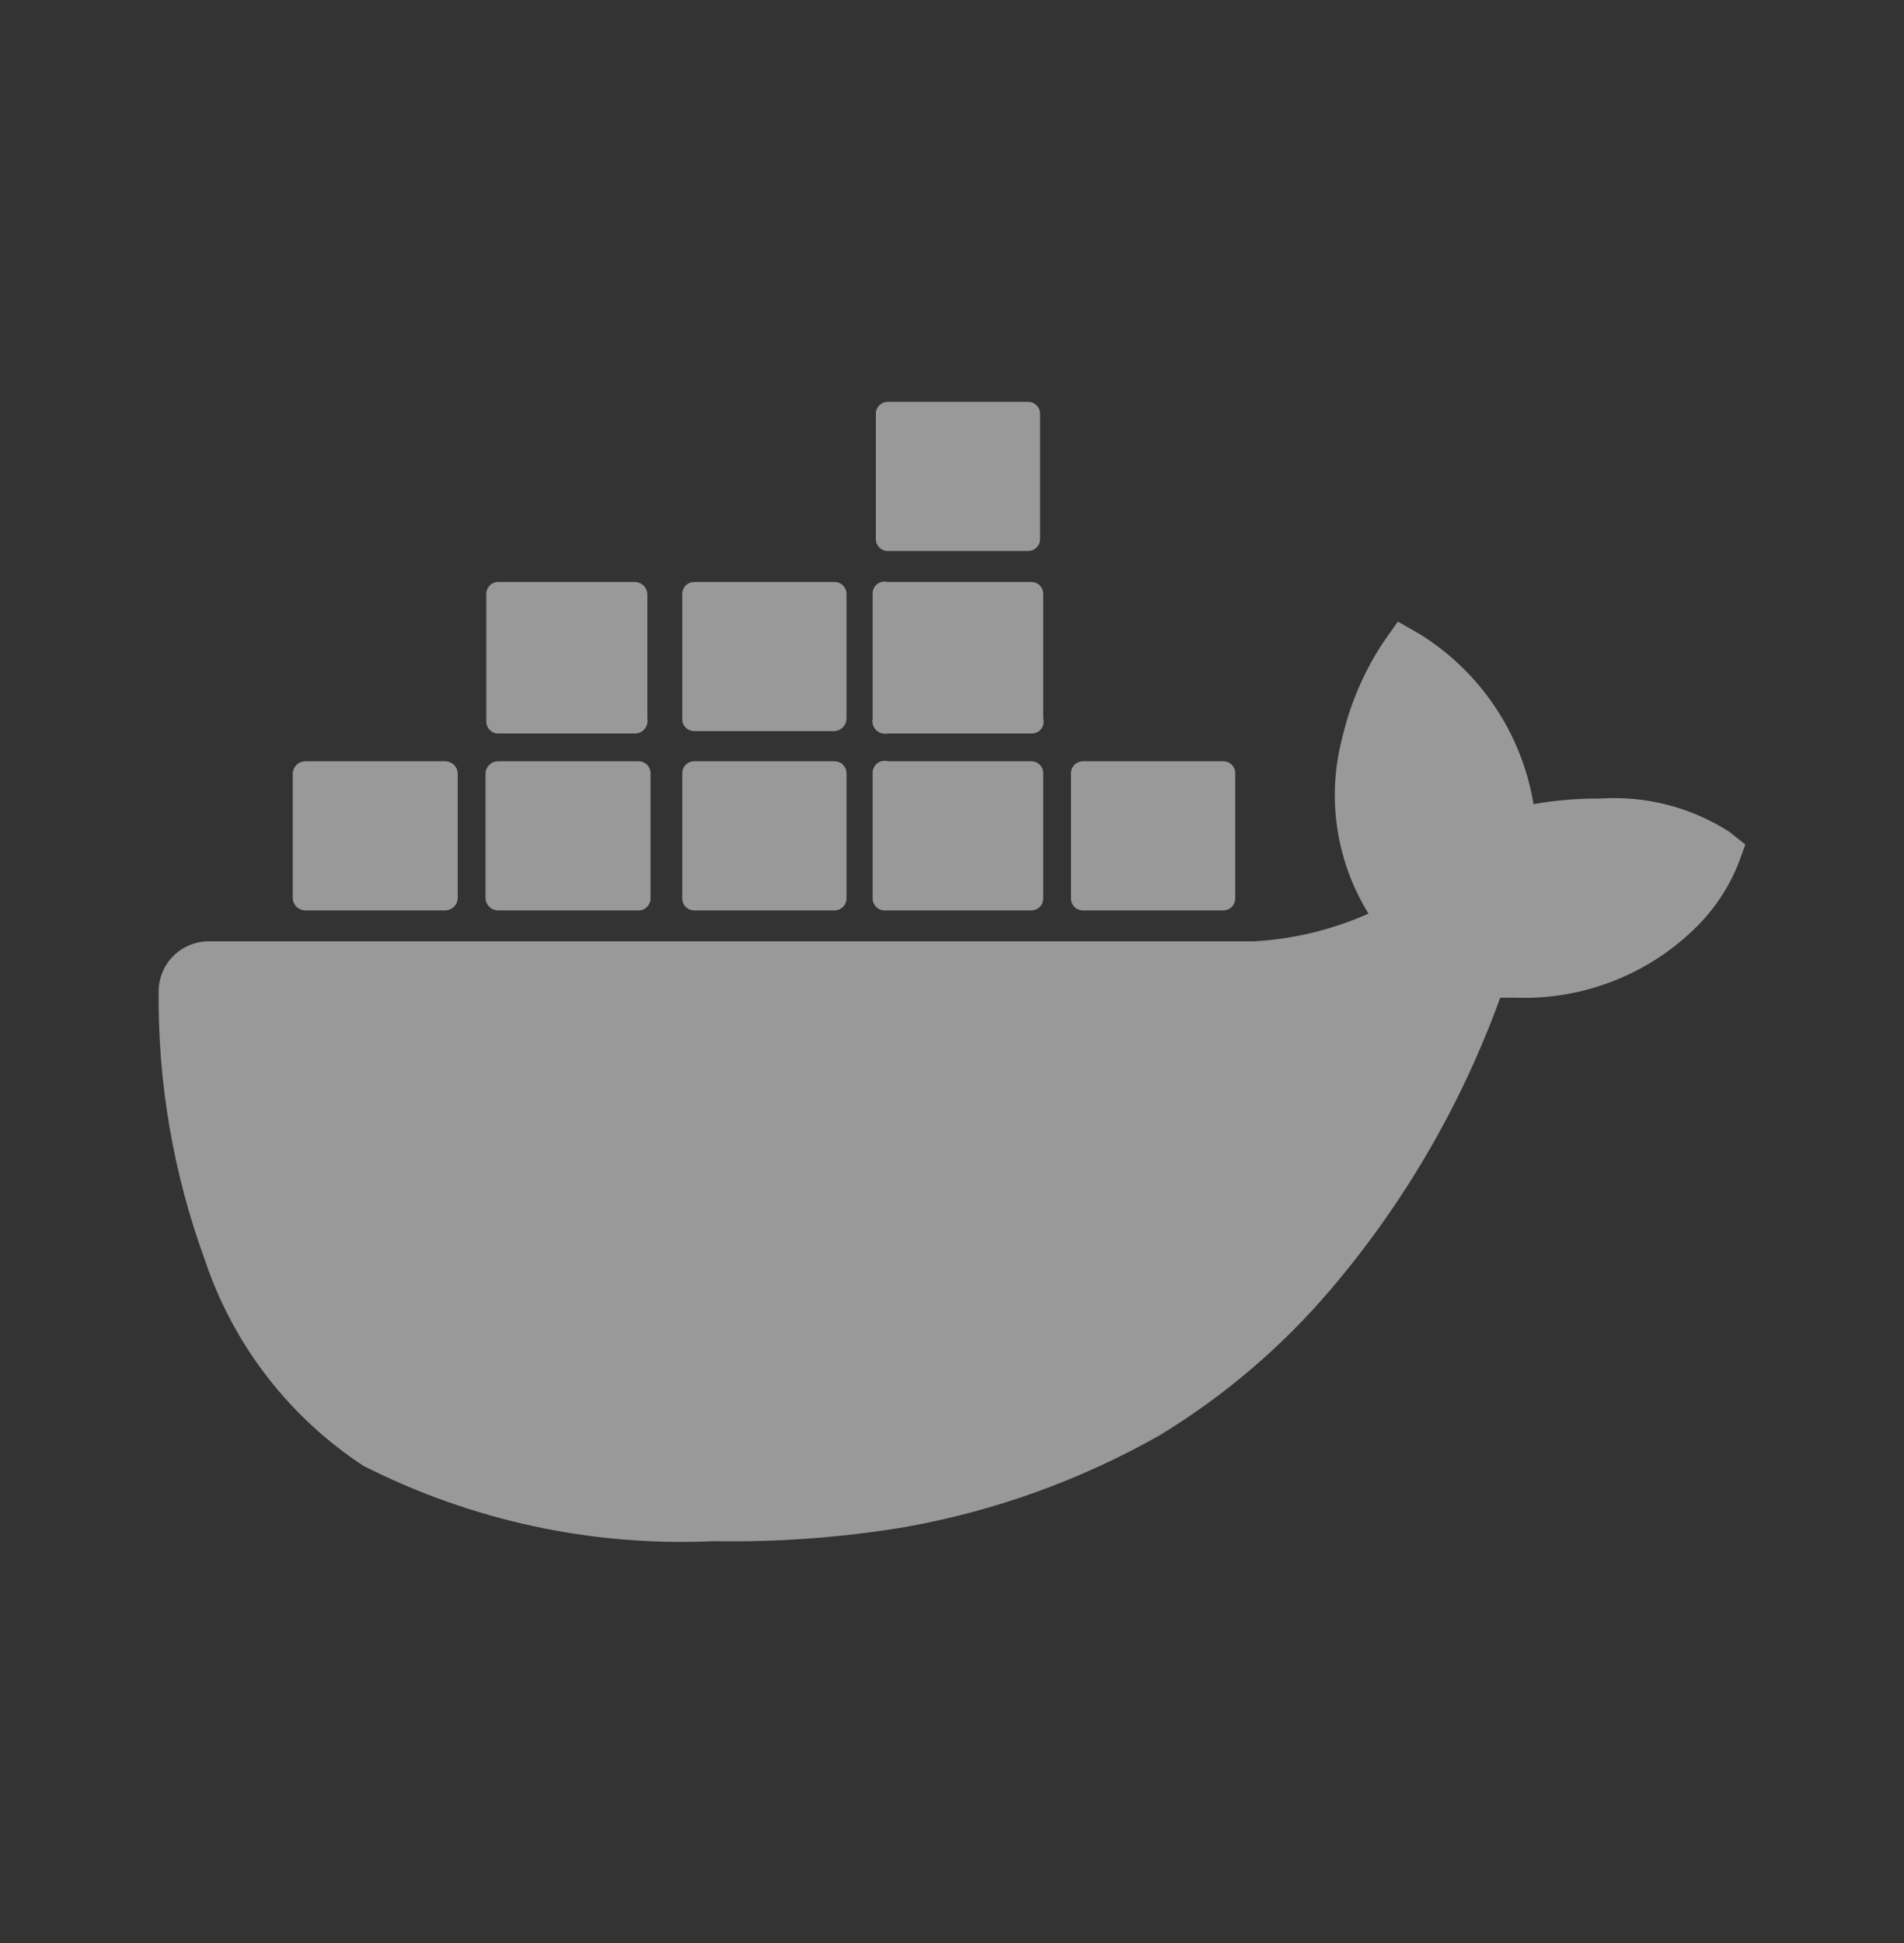
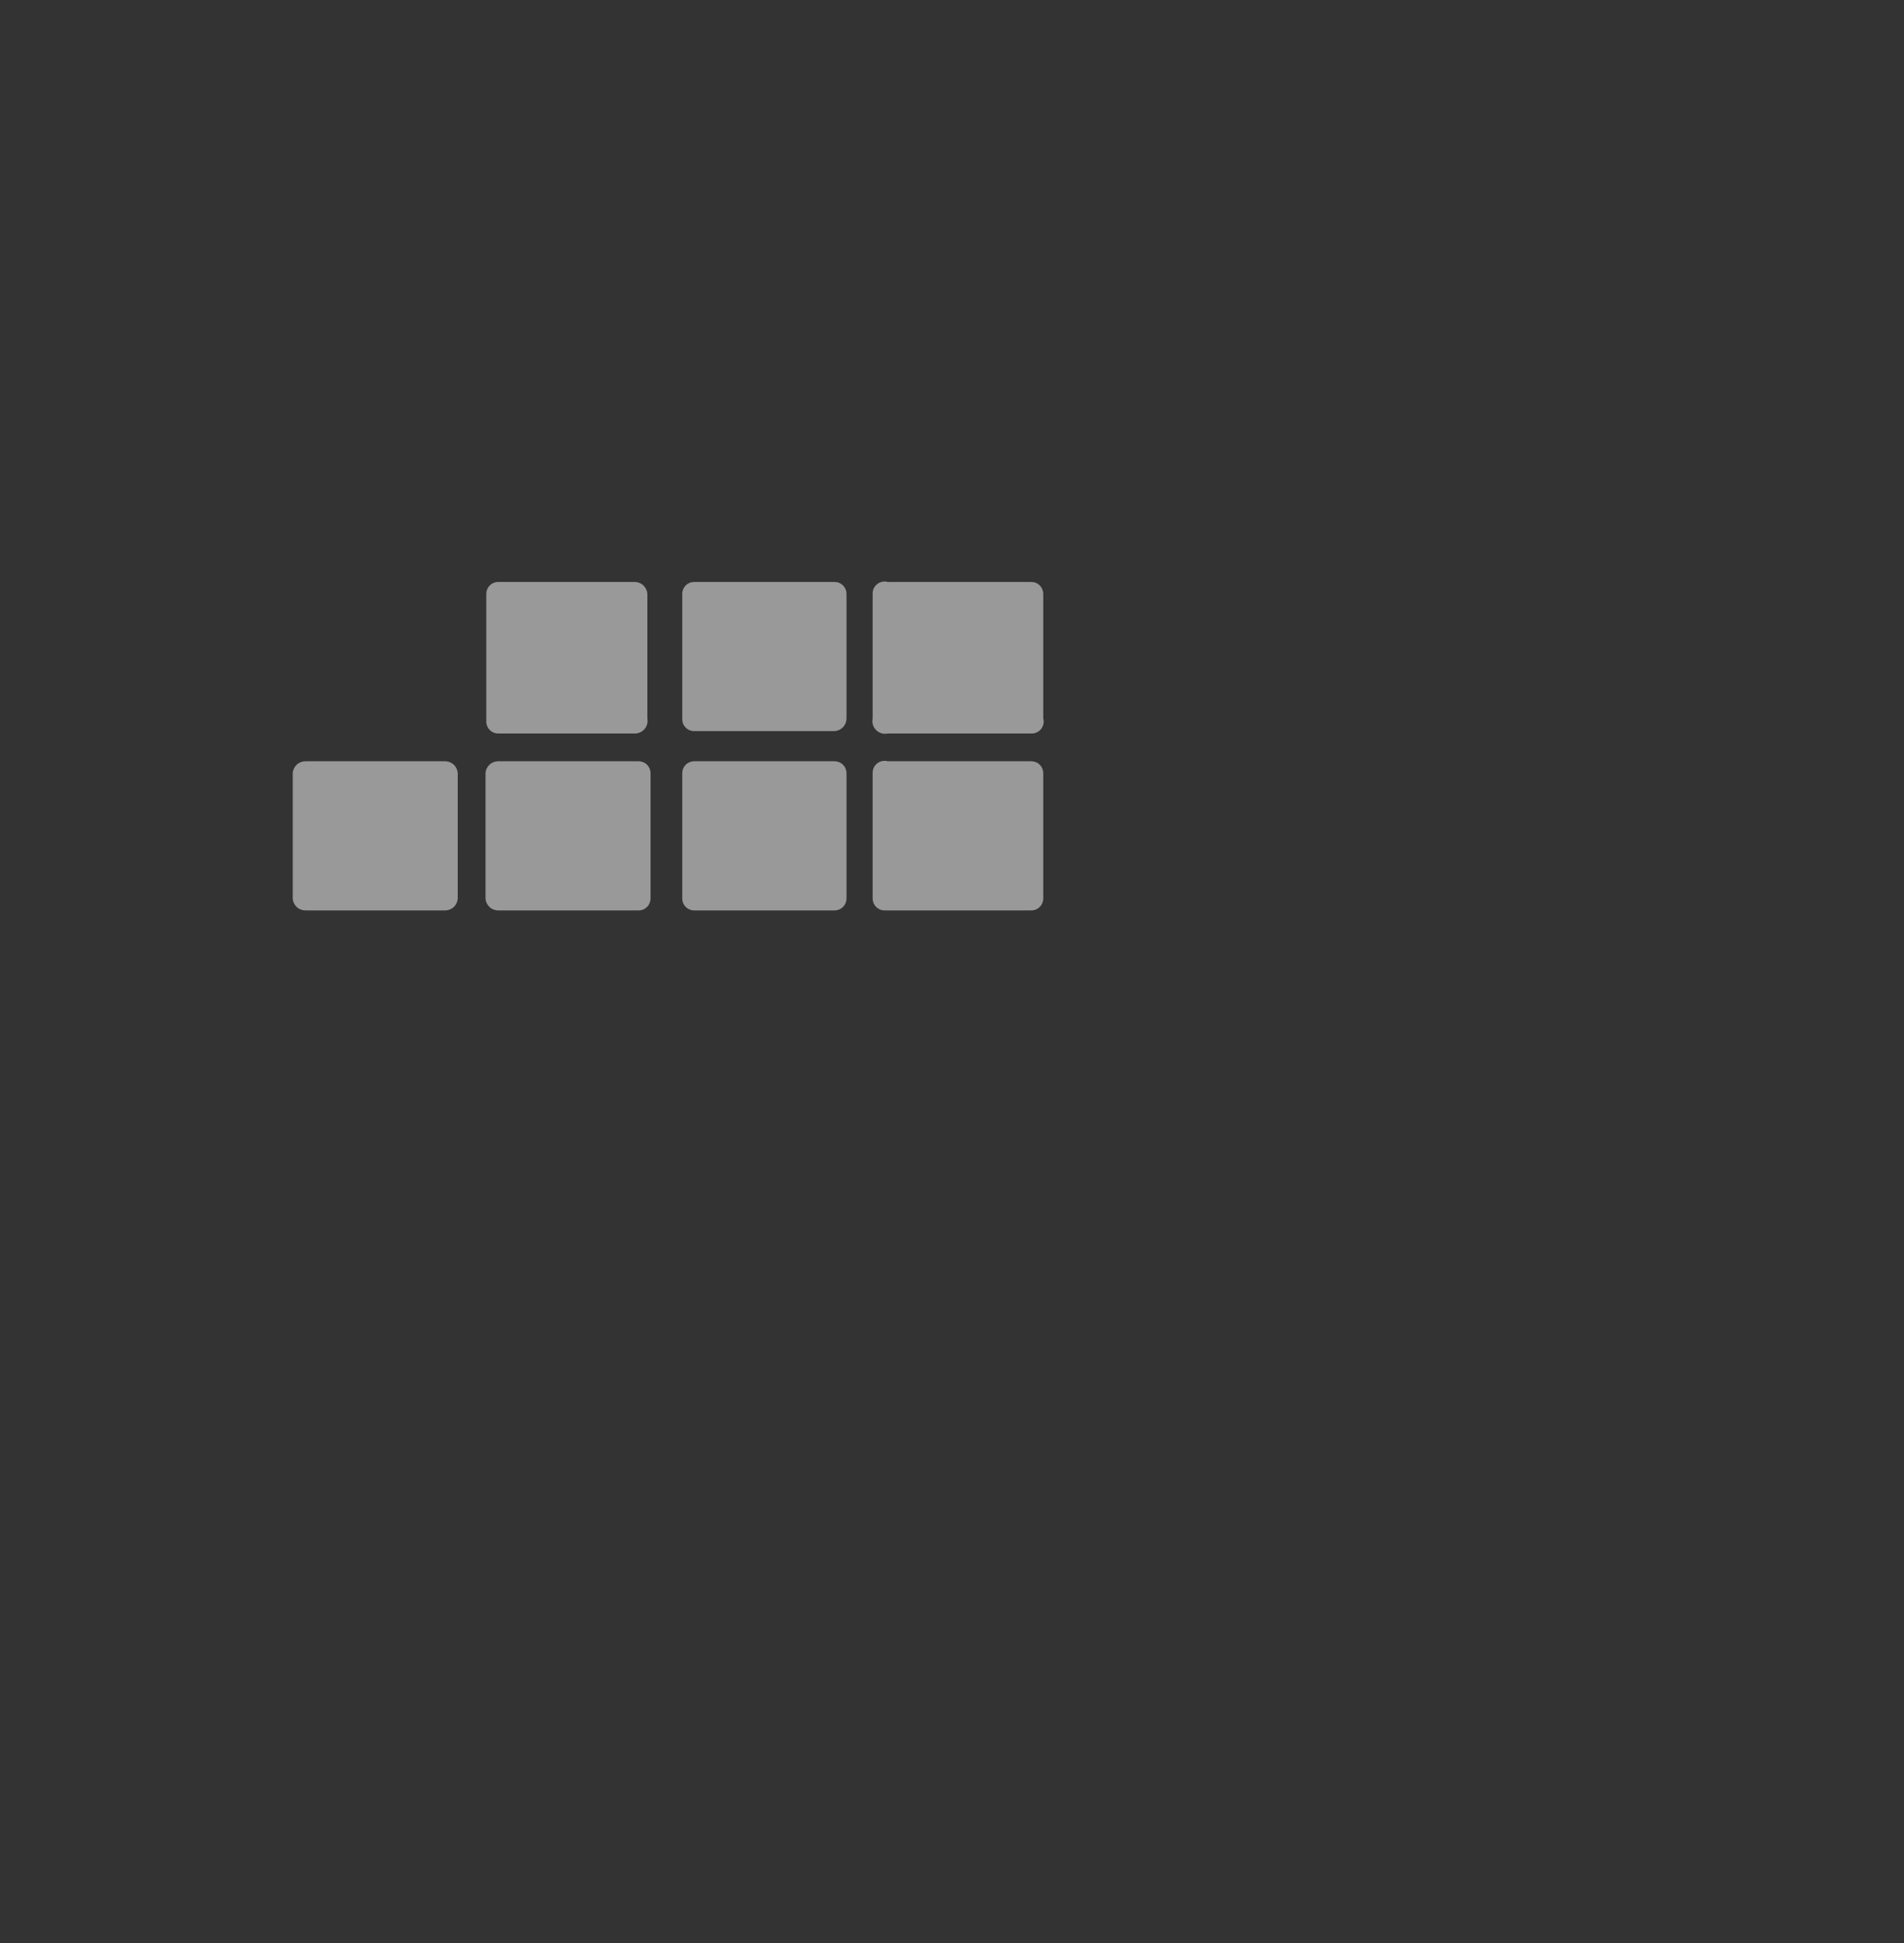
<svg xmlns="http://www.w3.org/2000/svg" width="49" height="50" viewBox="0 0 49 50" fill="none">
  <rect x="0" y="0" width="49" height="50" fill="#333333" stroke="none" />
  <g opacity="0.5">
-     <path d="M41.181 20.549C40.606 20.546 40.032 20.594 39.465 20.692C39.318 19.798 38.981 18.946 38.477 18.192C37.974 17.439 37.315 16.802 36.546 16.323L35.974 15.996L35.586 16.548C35.099 17.29 34.747 18.112 34.545 18.977C34.343 19.739 34.299 20.534 34.415 21.313C34.531 22.092 34.804 22.84 35.219 23.51C34.284 23.926 33.281 24.169 32.258 24.224H5.37C5.032 24.224 4.708 24.357 4.467 24.594C4.227 24.831 4.089 25.152 4.083 25.49C4.058 27.85 4.459 30.194 5.268 32.411C5.993 34.59 7.432 36.46 9.351 37.72C12.141 39.136 15.25 39.804 18.375 39.659C20.03 39.688 21.684 39.565 23.316 39.292C25.604 38.882 27.806 38.088 29.829 36.944C31.499 35.931 32.995 34.656 34.259 33.167C36.145 30.949 37.617 28.411 38.608 25.674H38.996C39.831 25.705 40.663 25.569 41.445 25.274C42.227 24.98 42.942 24.533 43.549 23.959C44.079 23.465 44.49 22.858 44.753 22.183L44.917 21.733L44.508 21.407C43.519 20.772 42.353 20.472 41.181 20.549Z" fill="white" />
    <path d="M11.454 19.59H7.86C7.777 19.59 7.697 19.621 7.636 19.678C7.576 19.735 7.539 19.813 7.534 19.896V23.122C7.539 23.205 7.576 23.283 7.636 23.34C7.697 23.397 7.777 23.428 7.86 23.428H11.454C11.537 23.428 11.617 23.397 11.678 23.34C11.739 23.283 11.775 23.205 11.78 23.122V19.896C11.775 19.813 11.739 19.735 11.678 19.678C11.617 19.621 11.537 19.59 11.454 19.59ZM16.435 19.59H12.822C12.738 19.59 12.658 19.621 12.598 19.678C12.537 19.735 12.5 19.813 12.495 19.896V23.122C12.5 23.205 12.537 23.283 12.598 23.34C12.658 23.397 12.738 23.428 12.822 23.428H16.435C16.517 23.428 16.595 23.396 16.652 23.338C16.709 23.281 16.742 23.203 16.742 23.122V19.896C16.742 19.815 16.709 19.737 16.652 19.679C16.595 19.622 16.517 19.59 16.435 19.59ZM21.478 19.59H17.864C17.783 19.59 17.705 19.622 17.648 19.679C17.59 19.737 17.558 19.815 17.558 19.896V23.122C17.558 23.203 17.59 23.281 17.648 23.338C17.705 23.396 17.783 23.428 17.864 23.428H21.478C21.559 23.428 21.637 23.396 21.695 23.338C21.752 23.281 21.785 23.203 21.785 23.122V19.896C21.785 19.815 21.752 19.737 21.695 19.679C21.637 19.622 21.559 19.59 21.478 19.59ZM22.846 19.59C22.8 19.577 22.751 19.575 22.704 19.585C22.657 19.594 22.612 19.615 22.575 19.644C22.537 19.674 22.506 19.713 22.486 19.756C22.466 19.8 22.456 19.848 22.458 19.896V23.122C22.458 23.162 22.466 23.202 22.482 23.239C22.497 23.276 22.52 23.31 22.548 23.338C22.576 23.367 22.61 23.389 22.647 23.405C22.684 23.42 22.724 23.428 22.765 23.428H26.542C26.623 23.428 26.701 23.396 26.758 23.338C26.816 23.281 26.848 23.203 26.848 23.122V19.896C26.848 19.815 26.816 19.737 26.758 19.679C26.701 19.622 26.623 19.59 26.542 19.59H22.846ZM12.822 14.976H16.333C16.42 14.976 16.503 15.01 16.564 15.071C16.625 15.132 16.66 15.216 16.66 15.302V18.487C16.669 18.535 16.667 18.584 16.655 18.631C16.643 18.678 16.62 18.722 16.589 18.759C16.558 18.796 16.518 18.826 16.474 18.846C16.43 18.866 16.382 18.876 16.333 18.875H12.822C12.74 18.875 12.662 18.843 12.605 18.785C12.548 18.728 12.515 18.65 12.515 18.569V15.282C12.515 15.242 12.523 15.202 12.539 15.165C12.554 15.127 12.577 15.094 12.605 15.065C12.633 15.037 12.667 15.014 12.704 14.999C12.742 14.983 12.781 14.976 12.822 14.976ZM17.864 14.976H21.478C21.518 14.976 21.558 14.983 21.596 14.999C21.633 15.014 21.666 15.037 21.695 15.065C21.723 15.094 21.746 15.127 21.761 15.165C21.777 15.202 21.785 15.242 21.785 15.282V18.487C21.785 18.574 21.75 18.657 21.689 18.718C21.628 18.779 21.544 18.814 21.458 18.814H17.864C17.783 18.814 17.705 18.782 17.648 18.724C17.59 18.667 17.558 18.589 17.558 18.508V15.282C17.558 15.242 17.566 15.202 17.582 15.165C17.597 15.127 17.619 15.094 17.648 15.065C17.676 15.037 17.71 15.014 17.747 14.999C17.785 14.983 17.824 14.976 17.864 14.976ZM22.846 14.976H26.542C26.582 14.976 26.622 14.983 26.659 14.999C26.696 15.014 26.73 15.037 26.758 15.065C26.787 15.094 26.809 15.127 26.825 15.165C26.84 15.202 26.848 15.242 26.848 15.282V18.487C26.861 18.534 26.863 18.582 26.853 18.63C26.843 18.677 26.823 18.721 26.793 18.759C26.763 18.797 26.725 18.827 26.681 18.847C26.638 18.867 26.59 18.877 26.542 18.875H22.846C22.793 18.887 22.738 18.884 22.685 18.869C22.633 18.854 22.585 18.825 22.547 18.787C22.508 18.748 22.48 18.701 22.464 18.648C22.449 18.596 22.447 18.541 22.458 18.487V15.282C22.456 15.234 22.466 15.186 22.486 15.142C22.506 15.098 22.537 15.06 22.575 15.03C22.612 15 22.657 14.98 22.704 14.97C22.751 14.961 22.8 14.963 22.846 14.976Z" fill="white" />
-     <path d="M26.46 10.341H22.846C22.677 10.341 22.54 10.478 22.54 10.647V13.873C22.54 14.042 22.677 14.179 22.846 14.179H26.46C26.629 14.179 26.766 14.042 26.766 13.873V10.647C26.766 10.478 26.629 10.341 26.46 10.341Z" fill="white" />
-     <path d="M27.869 19.59C27.788 19.59 27.71 19.622 27.652 19.679C27.595 19.737 27.562 19.815 27.562 19.896V23.122C27.562 23.203 27.595 23.281 27.652 23.338C27.71 23.396 27.788 23.428 27.869 23.428H31.483C31.523 23.428 31.562 23.42 31.6 23.405C31.637 23.389 31.671 23.367 31.699 23.338C31.727 23.31 31.75 23.276 31.765 23.239C31.781 23.202 31.789 23.162 31.789 23.122V19.896C31.789 19.856 31.781 19.816 31.765 19.779C31.75 19.741 31.727 19.708 31.699 19.679C31.671 19.651 31.637 19.628 31.6 19.613C31.562 19.598 31.523 19.59 31.483 19.59H27.869Z" fill="white" />
  </g>
</svg>